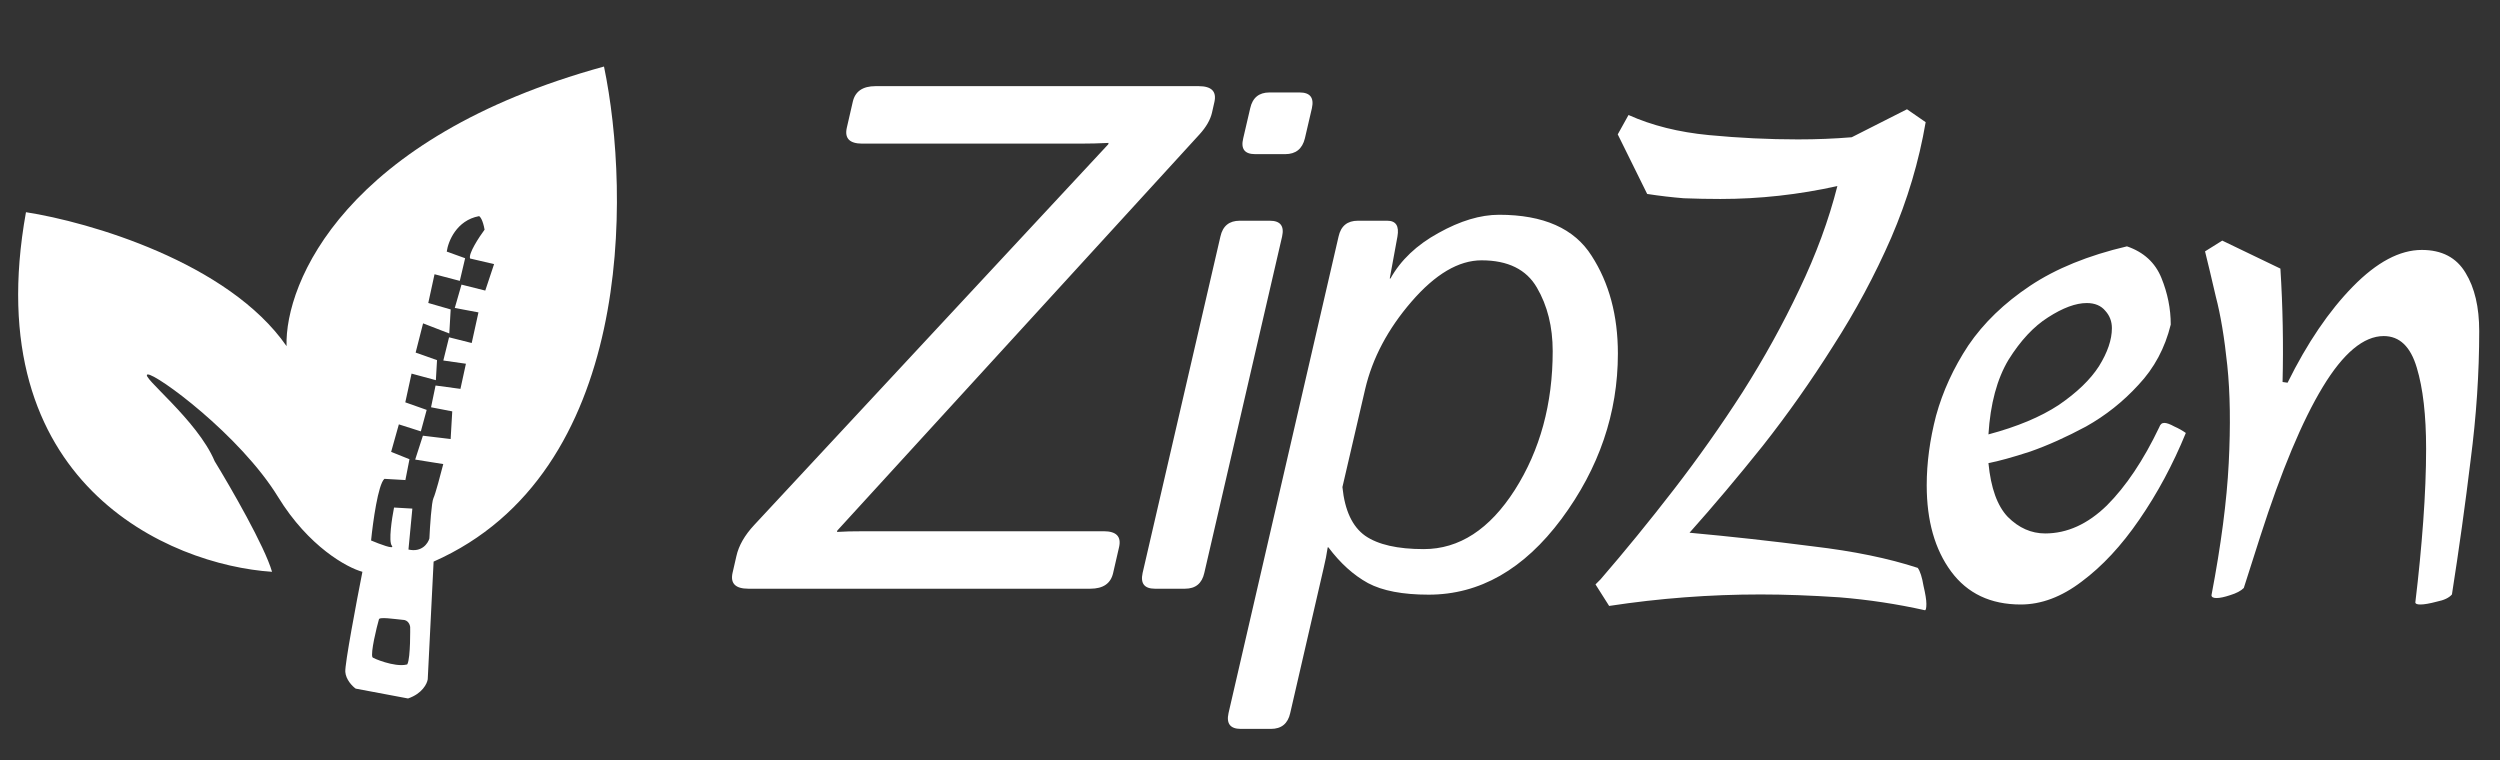
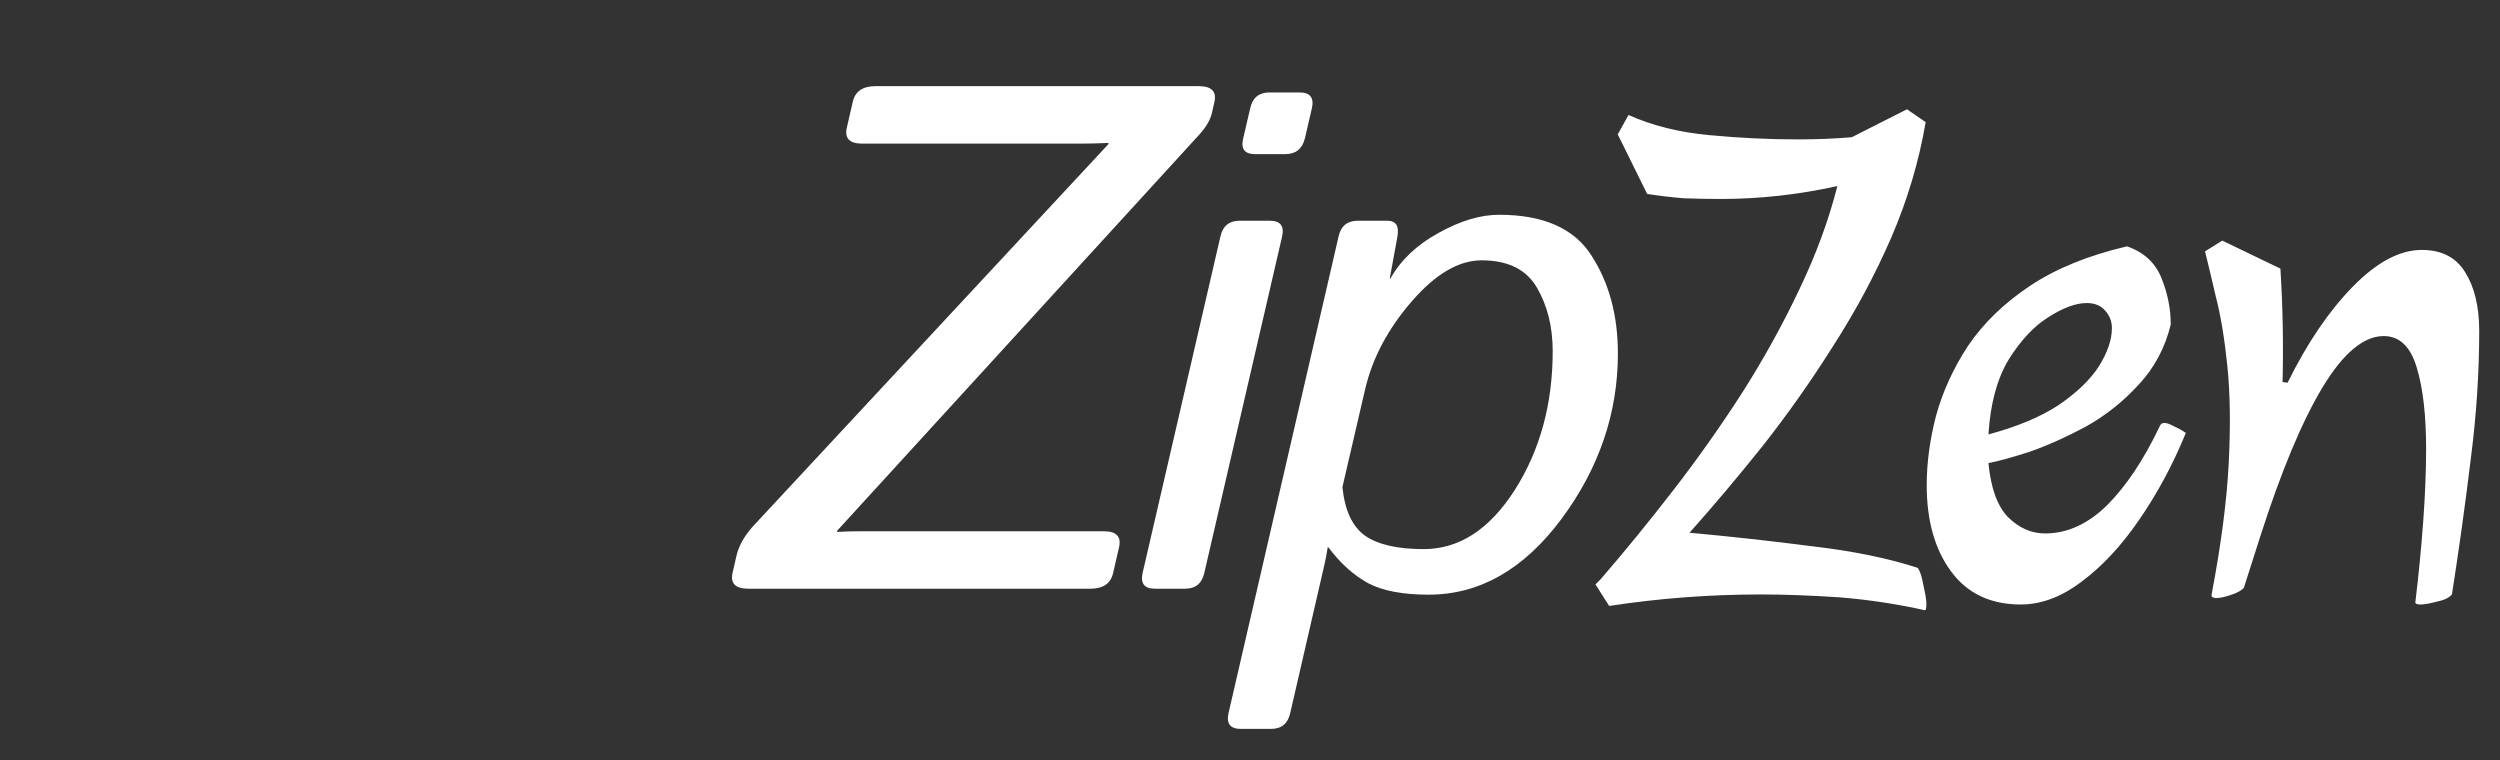
<svg xmlns="http://www.w3.org/2000/svg" width="1240" height="377" viewBox="0 0 1240 377" fill="none">
  <rect x="0" y="0" width="1240" height="377" fill="#333333" stroke="none" />
  <g clip-path="url(#clip0_138_12)">
    <path d="M371.162 292C364.788 292 362.181 289.393 363.339 284.178L365.252 275.834C366.41 270.619 369.365 265.462 374.117 260.363L549.683 71.586L549.857 70.891C545.106 71.122 540.412 71.238 535.777 71.238H427.656C421.398 71.238 418.849 68.631 420.007 63.416L422.962 50.553C424.121 45.338 427.888 42.73 434.261 42.73H594.531C600.905 42.73 603.512 45.338 602.353 50.553L601.136 55.941C600.325 59.418 598.297 62.953 595.052 66.545L415.314 263.145L415.14 263.84C418.385 263.608 423.078 263.492 429.22 263.492H547.423C553.681 263.492 556.231 266.1 555.072 271.314L552.117 284.178C550.958 289.393 547.192 292 540.818 292H371.162ZM572.823 292C567.608 292 565.58 289.393 566.739 284.178L605.329 117.303C606.488 112.088 609.675 109.48 614.89 109.48H629.839C635.054 109.48 637.082 112.088 635.923 117.303L597.333 284.178C596.174 289.393 592.987 292 587.772 292H572.823ZM622.538 76.453C617.323 76.453 615.353 73.846 616.628 68.631L620.104 53.682C621.263 48.467 624.45 45.859 629.665 45.859H644.614C649.829 45.859 651.857 48.467 650.698 53.682L647.222 68.631C645.947 73.846 642.702 76.453 637.487 76.453H622.538ZM615.432 361.531C610.217 361.531 608.189 358.924 609.348 353.709L663.93 117.303C665.089 112.088 668.276 109.48 673.491 109.48H688.092C692.38 109.48 694.06 112.088 693.133 117.303L689.309 138.162H689.657C694.756 129.007 702.694 121.475 713.471 115.564C724.248 109.538 734.272 106.525 743.543 106.525C765.562 106.525 780.858 113.305 789.434 126.863C798.125 140.306 802.471 156.472 802.471 175.361C802.471 204.912 793.142 232.261 774.485 257.408C755.827 282.439 733.867 294.955 708.604 294.955C695.741 294.955 685.716 293.043 678.532 289.219C671.347 285.279 664.799 279.368 658.889 271.488H658.541C658.078 274.733 657.382 278.268 656.455 282.092L639.942 353.709C638.783 358.924 635.596 361.531 630.381 361.531H615.432ZM665.842 241.59C667.001 253.178 670.767 261.232 677.141 265.752C683.515 270.156 693.191 272.357 706.17 272.357C723.785 272.357 738.85 262.565 751.366 242.98C763.881 223.28 770.139 200.335 770.139 174.145C770.139 162.092 767.532 151.605 762.317 142.682C757.102 133.643 747.947 129.123 734.852 129.123C723.495 129.123 711.907 135.96 700.086 149.635C688.382 163.193 680.733 177.621 677.141 192.918L665.842 241.59ZM954.771 302.68C941.005 299.595 926.884 297.459 912.407 296.272C898.167 295.323 885.113 294.848 873.247 294.848C848.089 294.848 823.051 296.747 798.131 300.544L791.367 289.864L793.859 287.372C805.963 273.369 818.067 258.536 830.171 242.872C842.275 227.208 853.667 211.069 864.347 194.456C875.027 177.605 884.401 160.636 892.471 143.548C900.777 126.223 907.067 109.135 911.339 92.284C892.115 96.556 872.772 98.692 853.311 98.692C847.377 98.692 841.325 98.573 835.155 98.336C829.221 97.861 823.169 97.149 816.999 96.2L802.403 66.652L807.743 57.04C819.372 62.261 832.663 65.584 847.615 67.008C862.567 68.432 877.281 69.144 891.759 69.144C901.015 69.144 909.915 68.788 918.459 68.076L945.871 54.192L955.127 60.6C951.804 80.061 946.108 99.167 938.039 117.916C929.969 136.428 920.357 154.347 909.203 171.672C898.285 188.997 886.656 205.492 874.315 221.156C861.973 236.583 849.869 250.941 838.003 264.232C858.651 266.131 879.061 268.385 899.235 270.996C919.408 273.369 936.733 276.929 951.211 281.676C952.397 283.337 953.347 286.304 954.059 290.576C955.008 294.611 955.483 297.577 955.483 299.476C955.483 301.612 955.245 302.68 954.771 302.68ZM1002.29 299.832C987.334 299.832 975.823 294.373 967.754 283.456C959.684 272.539 955.65 258.299 955.65 240.736C955.65 229.581 957.192 218.071 960.278 206.204C963.6 194.1 968.94 182.471 976.298 171.316C983.892 160.161 994.098 150.312 1006.91 141.768C1019.73 133.224 1035.75 126.697 1054.97 122.188C1063.28 125.036 1068.98 130.257 1072.06 137.852C1075.15 145.447 1076.69 153.16 1076.69 160.992C1073.84 172.621 1068.5 182.589 1060.67 190.896C1053.08 199.203 1044.41 206.085 1034.68 211.544C1024.95 216.765 1015.7 220.919 1006.91 224.004C998.132 226.852 991.25 228.751 986.266 229.7C987.452 242.041 990.656 250.941 995.878 256.4C1001.34 261.859 1007.51 264.588 1014.39 264.588C1025.31 264.588 1035.51 259.96 1045.01 250.704C1054.5 241.211 1063.16 228.276 1070.99 211.9C1071.47 210.476 1072.3 209.764 1073.49 209.764C1074.67 209.764 1076.33 210.357 1078.47 211.544C1080.61 212.493 1082.5 213.561 1084.17 214.748C1077.76 230.412 1070.04 244.771 1061.03 257.824C1052.24 270.64 1042.75 280.845 1032.55 288.44C1022.58 296.035 1012.49 299.832 1002.29 299.832ZM986.266 215.46C1000.51 211.663 1012.14 206.797 1021.15 200.864C1030.17 194.693 1036.82 188.285 1041.09 181.64C1045.36 174.757 1047.5 168.468 1047.5 162.772C1047.5 159.449 1046.43 156.601 1044.29 154.228C1042.16 151.617 1039.07 150.312 1035.04 150.312C1029.58 150.312 1023.17 152.685 1015.81 157.432C1008.69 161.941 1002.17 168.943 996.234 178.436C990.538 187.929 987.215 200.271 986.266 215.46ZM1200.5 299.832C1198.84 299.832 1198.01 299.476 1198.01 298.764C1199.67 284.999 1200.97 271.589 1201.92 258.536C1202.87 245.483 1203.35 233.497 1203.35 222.58C1203.35 205.967 1201.81 192.557 1198.72 182.352C1195.63 171.909 1190.18 166.688 1182.34 166.688C1172.38 166.688 1162.29 175.113 1152.08 191.964C1141.88 208.815 1131.55 233.497 1121.11 266.012L1112.92 291.644C1111.5 293.068 1109.25 294.255 1106.16 295.204C1103.31 296.153 1101.06 296.628 1099.4 296.628C1097.73 296.628 1096.9 296.153 1096.9 295.204C1101.65 270.284 1104.5 248.449 1105.45 229.7C1106.4 210.951 1106.16 194.812 1104.74 181.284C1103.31 167.519 1101.41 156.127 1099.04 147.108C1096.9 137.852 1095.12 130.376 1093.7 124.68L1102.24 119.34L1131.08 133.224C1132.27 152.211 1132.62 170.96 1132.15 189.472L1134.64 189.828C1144.37 170.129 1155.17 154.228 1167.04 142.124C1178.9 130.02 1190.29 123.968 1201.21 123.968C1211.18 123.968 1218.42 127.765 1222.93 135.36C1227.44 142.717 1229.69 152.329 1229.69 164.196C1229.69 185.081 1228.27 206.441 1225.42 228.276C1222.81 249.873 1219.72 272.064 1216.16 294.848C1214.74 296.509 1212.25 297.696 1208.69 298.408C1205.13 299.357 1202.4 299.832 1200.5 299.832Z" fill="white" />
-     <path fill-rule="evenodd" clip-rule="evenodd" d="M299.58 33C312.807 96.568 314.424 234.675 215.07 278.558L212.156 336.927C211.841 339.098 209.447 344.041 202.385 346.441L176.415 341.555C174.815 340.412 171.546 337.15 171.272 333.241C170.998 329.333 176.815 298.529 179.757 283.615C172.129 281.53 153.084 271.187 137.931 246.503C118.989 215.648 77.249 185.136 73.22 185.735C69.192 186.335 97.904 208.276 106.475 228.761C114.446 241.789 131.297 270.999 134.931 283.615C84.134 280.244 -11.393 239.852 12.88 105.253C43.936 110.053 113.264 130.058 142.131 171.678C141.188 140.137 171.358 68.244 299.58 33ZM199.676 307.429C195.967 307.11 187.934 305.806 187.934 307.257C186.905 310.771 183.648 324.062 184.763 326.034C184.763 326.377 195.569 331.041 201.647 329.628C201.99 329.548 201.99 329.548 202.076 329.376C203.688 326.153 203.447 311.033 203.447 311.029C203.333 309.829 202.419 307.429 199.676 307.429ZM237.609 107.205C226.399 109.291 222.259 119.799 221.59 124.792L230.705 128.073L228.06 139.314L215.528 136.025L212.424 150.277L223.537 153.483L222.847 165.407L209.846 160.382L206.158 174.885L216.765 178.632L216.19 188.567L204.131 185.306L201.028 199.558L211.634 203.305L208.739 213.961L197.832 210.482L194.004 224.122L203.097 227.781L201.075 238.108L190.666 237.506C187.547 240.212 184.959 259.013 184.055 268.075C188.194 269.834 196.047 272.814 194.349 270.665C192.65 268.516 194.371 257.152 195.444 251.739L204.528 252.265L202.594 272.566C209.19 274.087 212.263 269.549 212.975 267.09C213.251 261.22 214.041 248.999 214.988 247.079C215.934 245.159 218.629 235.01 219.859 230.176L205.936 227.946L209.754 216.109L223.52 217.76L224.314 204.039L213.798 202.006L216.037 191.217L228.378 192.881L231.094 180.41L219.888 178.812L222.738 167.299L233.967 170.133L237.315 154.945L225.574 152.747L228.902 141.166L240.694 144.127L245.062 130.993L233.165 128.216C232.241 125.808 237.572 117.679 240.354 113.915C239.494 109.081 238.166 107.428 237.609 107.205Z" fill="white" />
  </g>
  <defs>
    <clipPath id="clip0_138_12">
      <rect width="1240" height="377" fill="white" />
    </clipPath>
  </defs>
</svg>